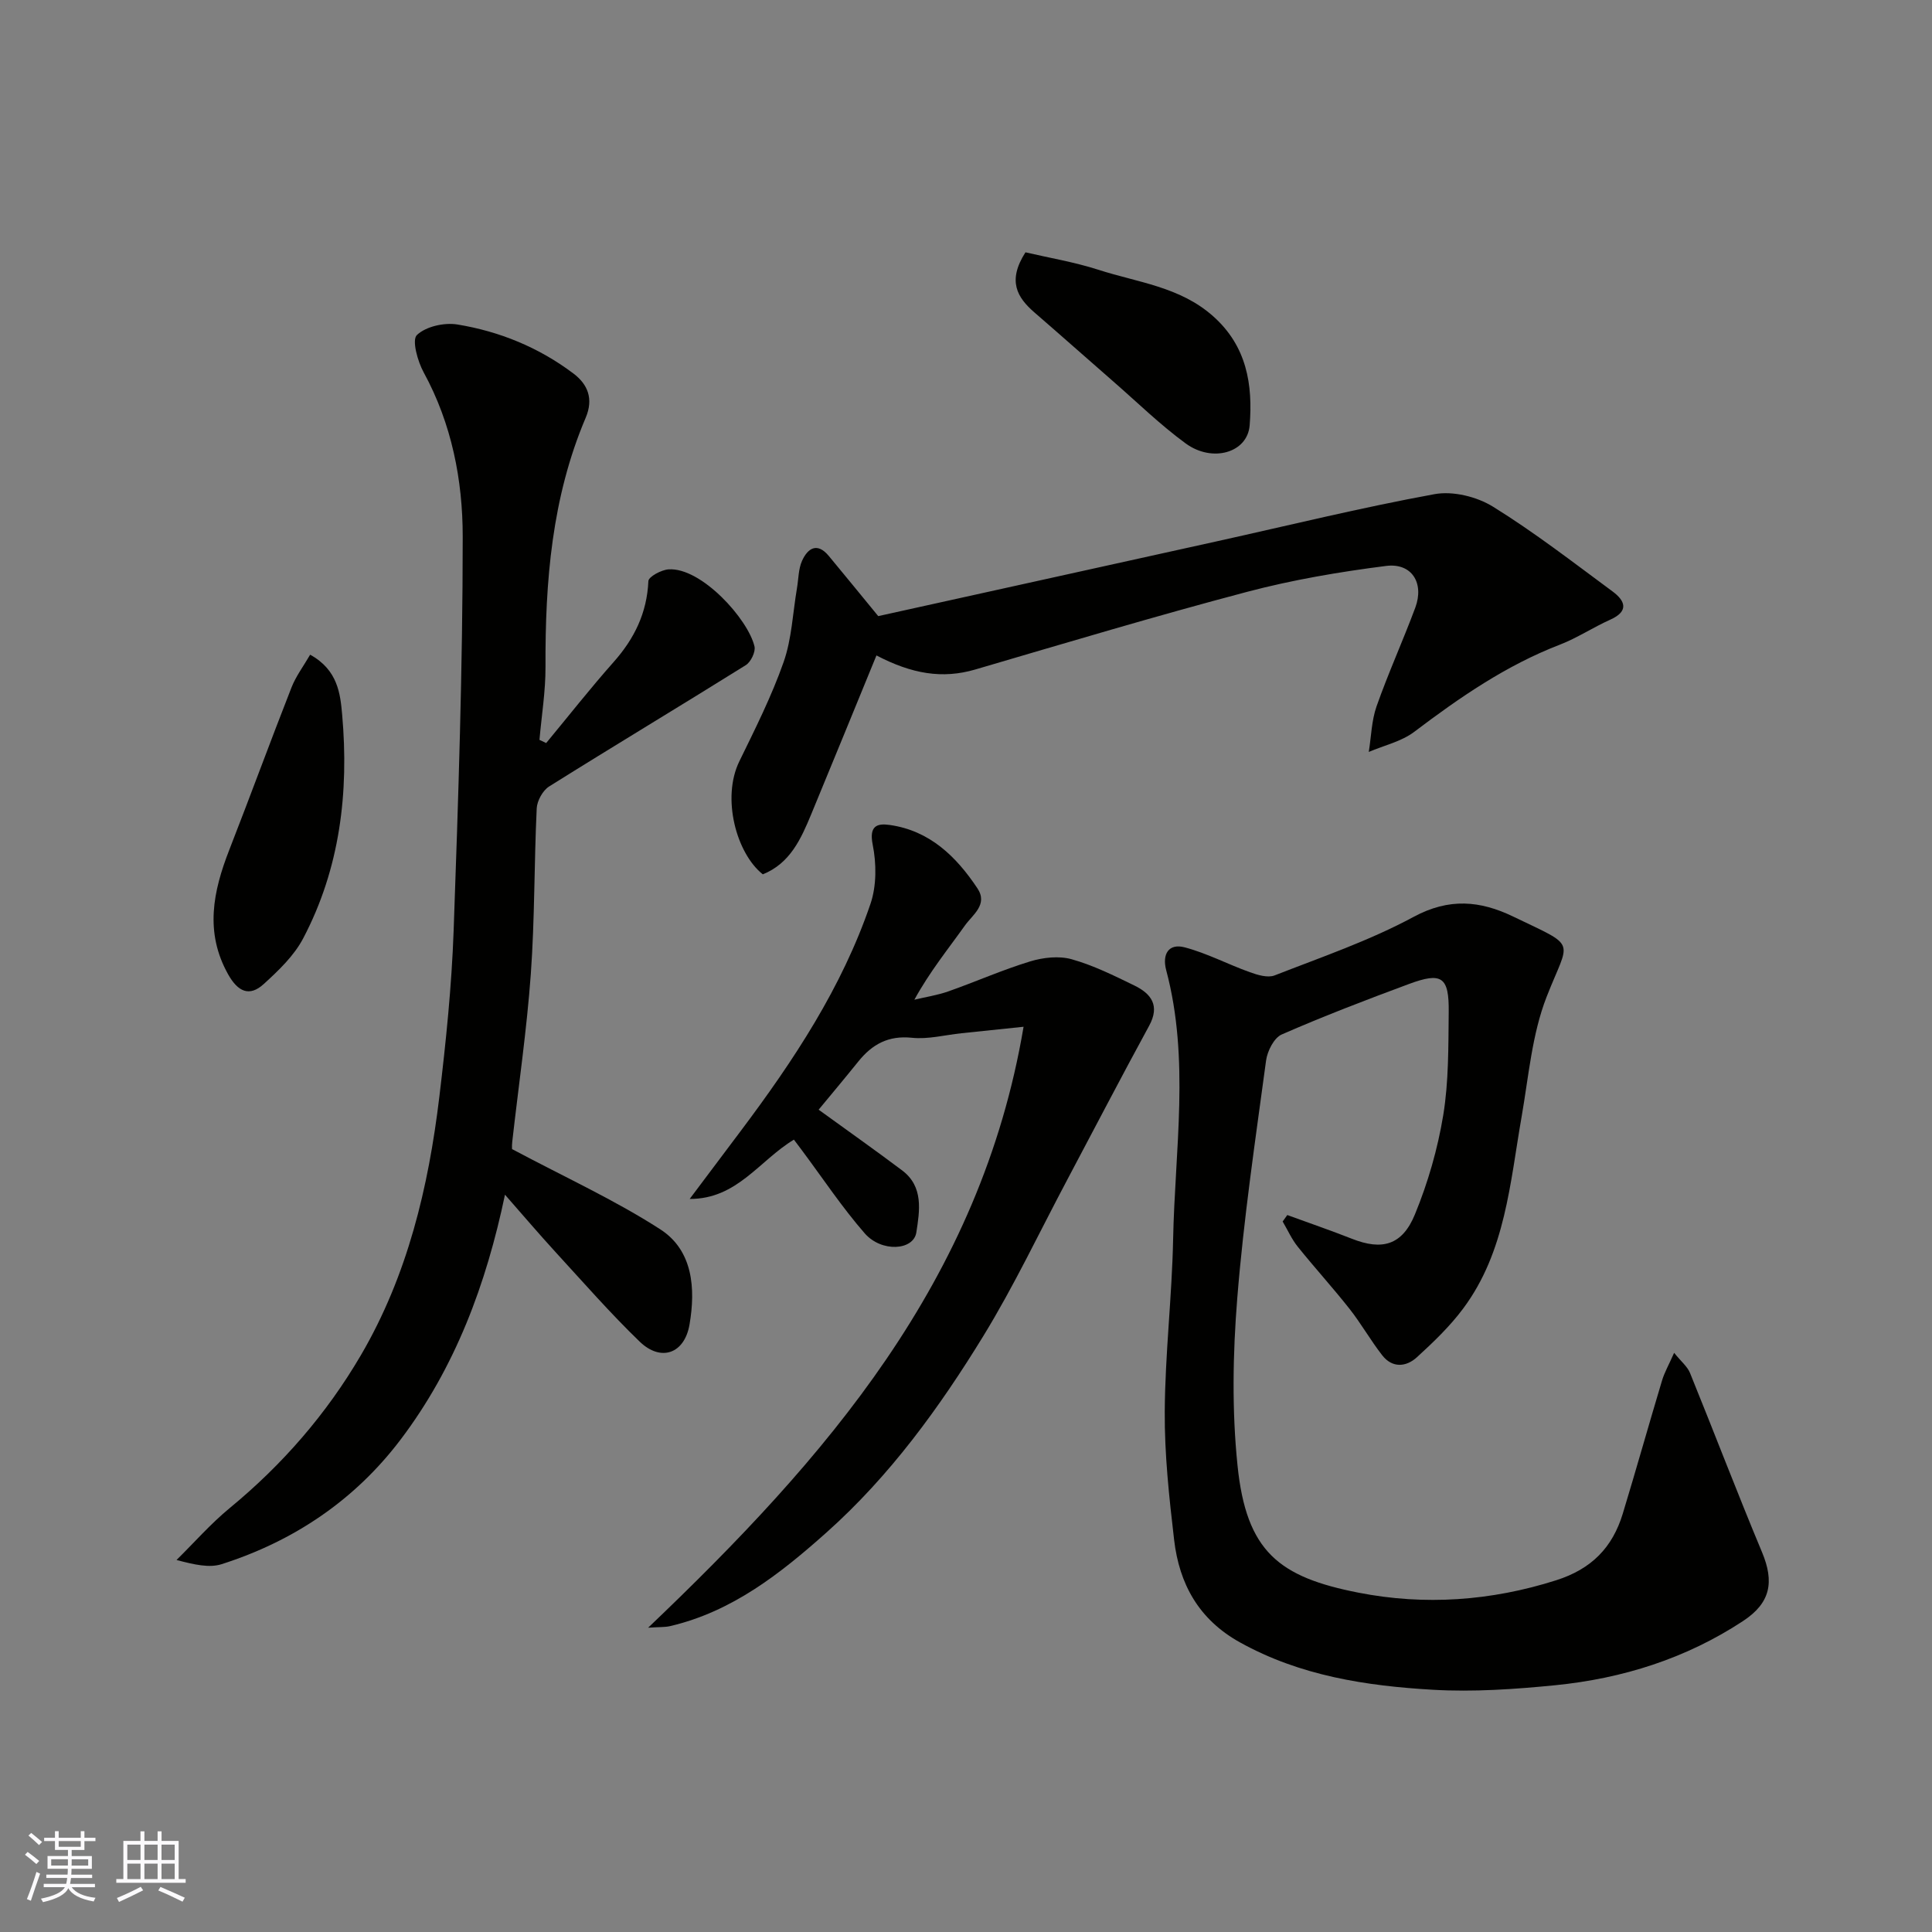
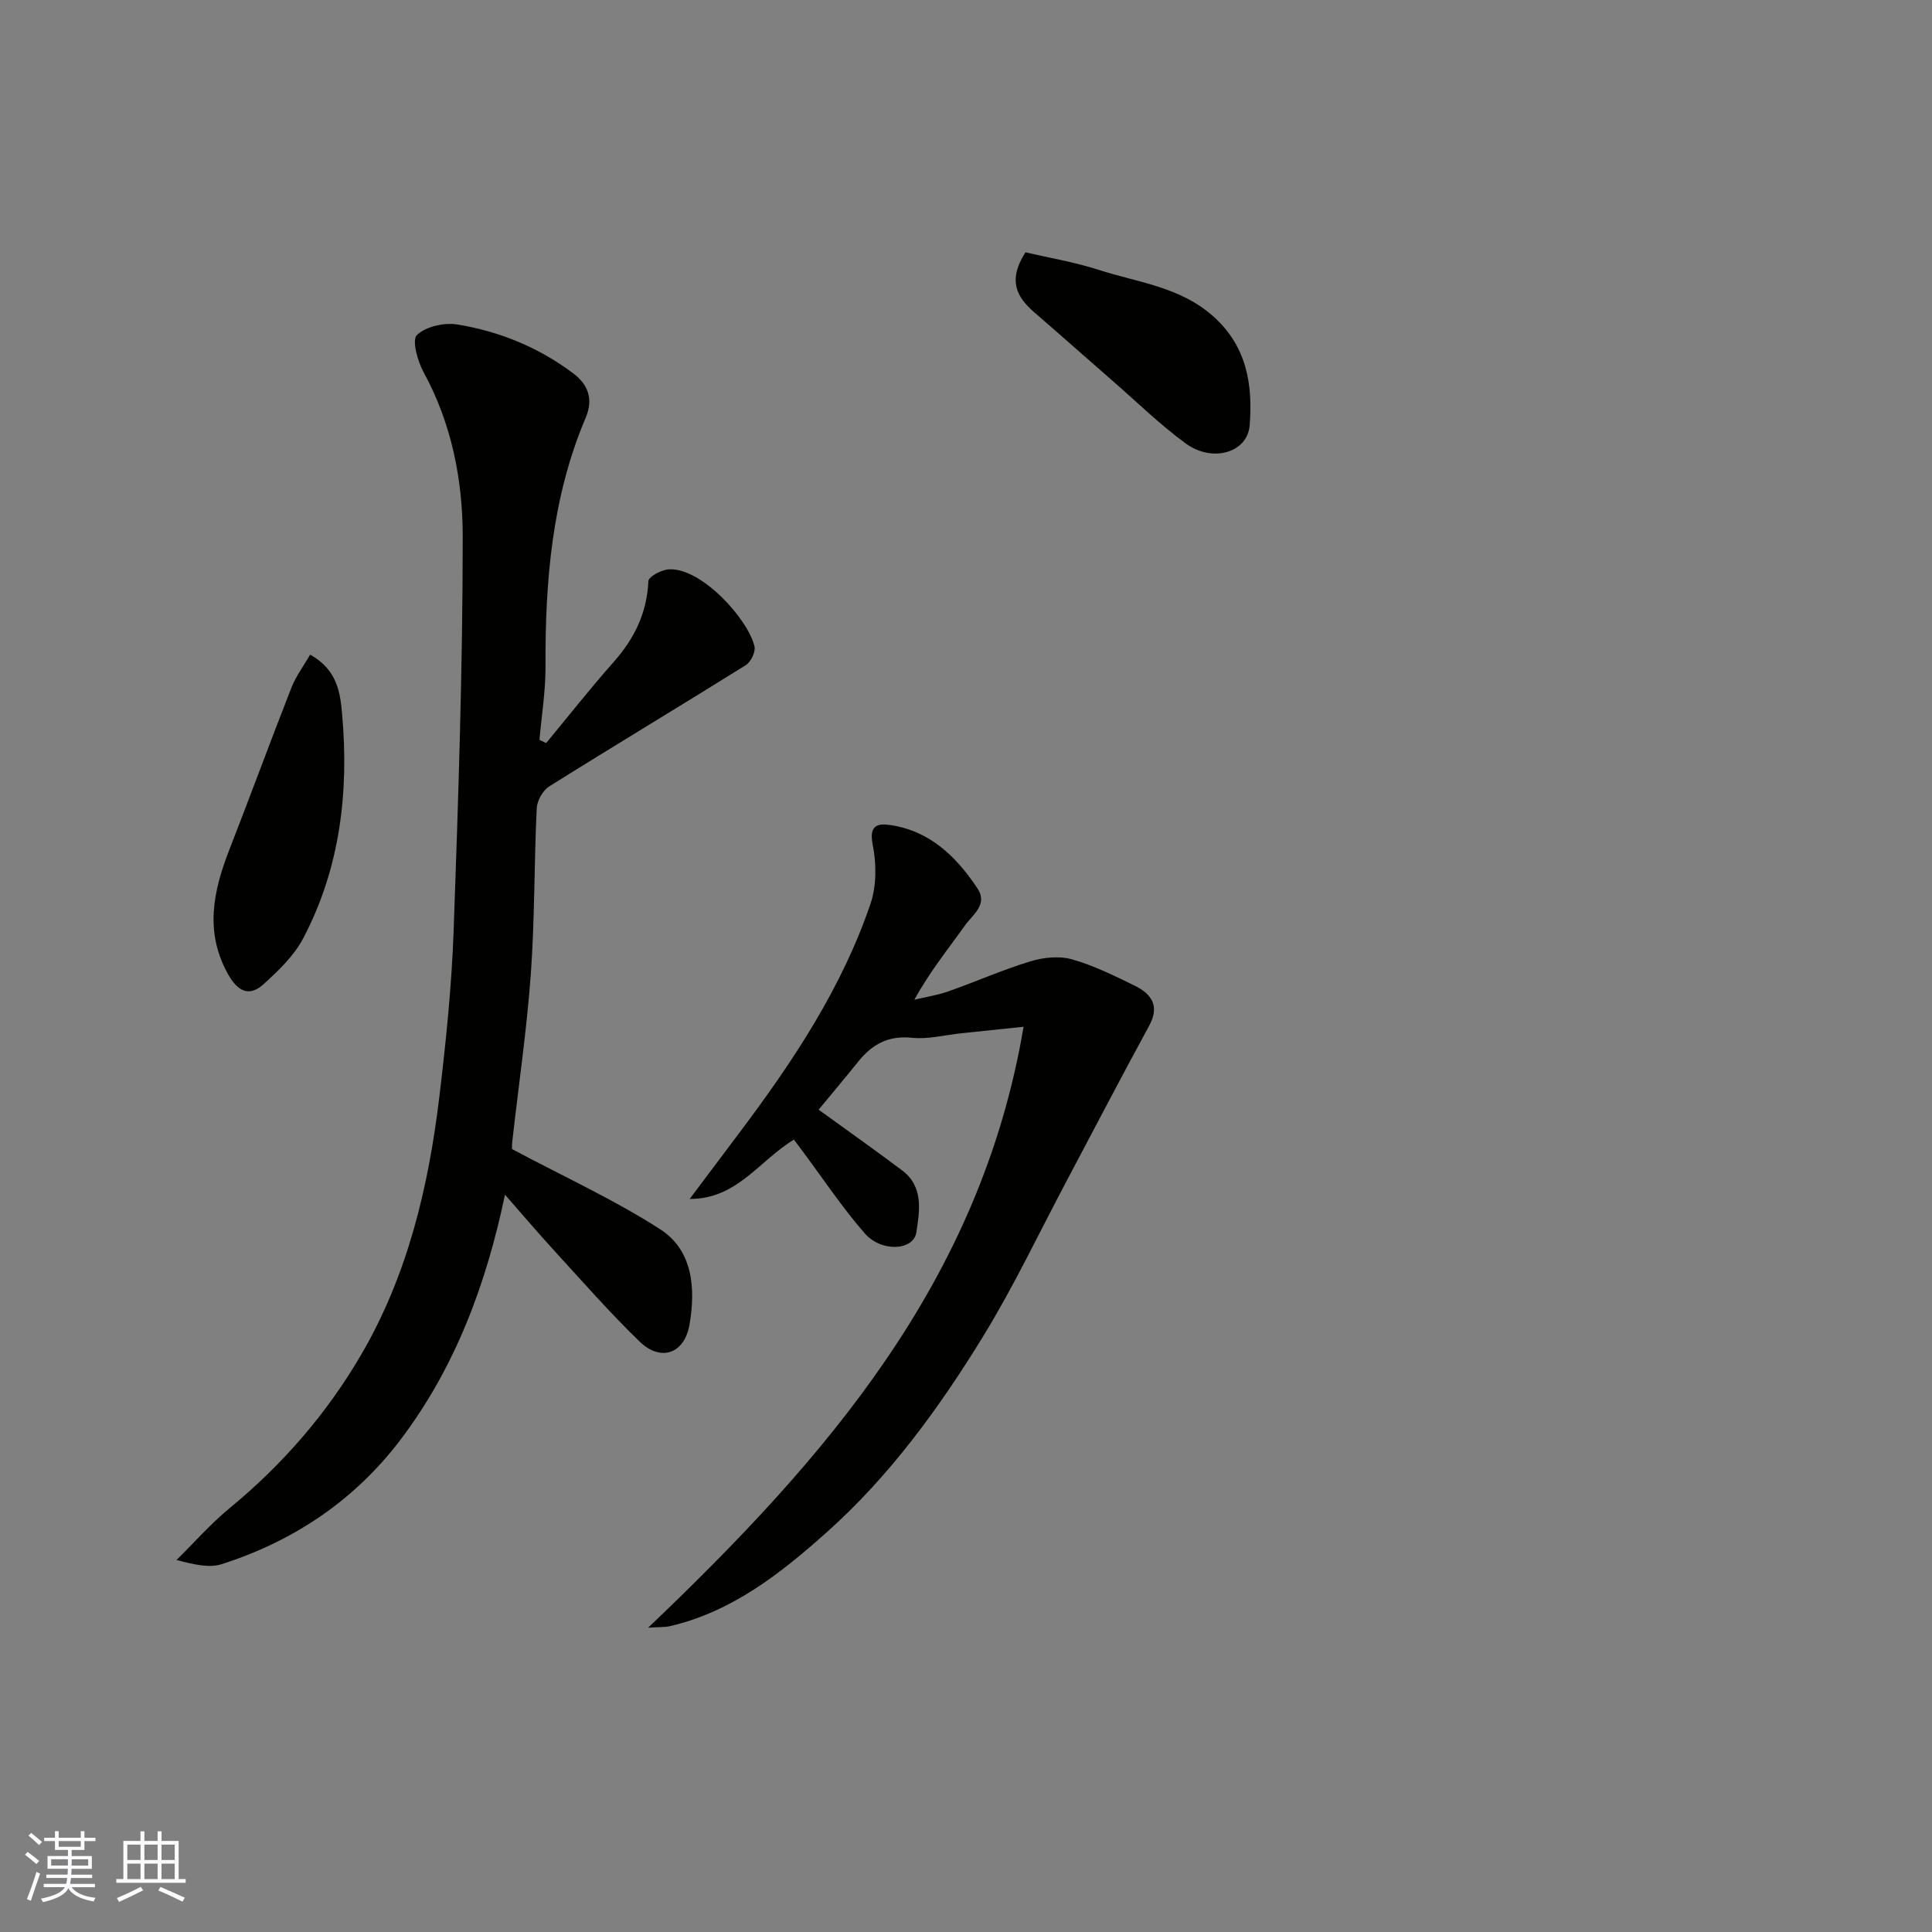
<svg xmlns="http://www.w3.org/2000/svg" enable-background="new 0 0 400 400" viewBox="0 0 400 400">
  <rect x="0" y="0" width="400" height="400" fill="#808080" stroke="none" />
  <g fill="#010100">
-     <path d="m266.52 251.56c4.47 1.63 8.98 3.18 13.4 4.92 6.21 2.45 10.4 1.37 13.04-5.09 2.69-6.55 4.7-13.53 5.85-20.52 1.14-6.97 1.05-14.17 1.13-21.27.09-7.37-1.41-8.41-8.27-5.86-8.85 3.28-17.67 6.66-26.31 10.44-1.59.7-2.96 3.42-3.23 5.37-2.21 16.39-4.65 32.78-5.97 49.26-.92 11.46-1.12 23.14.05 34.55 1.82 17.93 8.62 23.17 25.07 26.39 13.64 2.67 27.38 1.73 40.9-2.57 7.36-2.34 11.67-6.8 13.8-13.8 2.79-9.18 5.38-18.42 8.14-27.6.5-1.66 1.39-3.2 2.49-5.69 1.43 1.78 2.74 2.82 3.29 4.17 5.02 12.35 9.77 24.81 14.91 37.11 2.59 6.2 1.74 10.51-3.92 14.24-11.81 7.77-24.96 11.91-38.9 13.3-8.38.83-16.89 1.42-25.28.94-13.86-.8-27.52-2.88-40.02-9.83-8.5-4.73-12.53-12.07-13.6-21.2-1.03-8.82-2-17.72-1.94-26.58.07-11.87 1.49-23.73 1.73-35.61.37-18.6 3.49-37.29-1.43-55.76-.87-3.29.47-5.62 3.84-4.73 4.62 1.22 8.94 3.52 13.47 5.14 1.61.58 3.71 1.22 5.13.67 9.7-3.79 19.66-7.2 28.78-12.12 7.35-3.97 13.8-3.36 20.63-.06 13.53 6.52 11.64 4.47 6.9 16.64-3.02 7.75-3.71 16.44-5.16 24.76-2.41 13.76-3.35 27.99-12.1 39.74-2.75 3.7-6.16 6.96-9.57 10.08-2.24 2.05-5.11 2.3-7.21-.41-2.4-3.08-4.34-6.53-6.75-9.59-3.46-4.39-7.23-8.52-10.73-12.88-1.26-1.57-2.09-3.47-3.12-5.21.31-.45.63-.89.96-1.34z" />
    <path d="m106.04 237.92c11 5.86 21.27 10.54 30.65 16.59 6.8 4.38 7.34 12.29 6.07 19.71-1.04 6.09-5.95 7.77-10.32 3.55-6.07-5.86-11.64-12.24-17.35-18.46-3.53-3.85-6.91-7.83-10.54-11.96-3.88 18.51-10.29 35.77-21.64 50.74-9.47 12.5-22.08 20.98-37.01 25.75-2.56.82-5.61.12-9.35-.86 3.66-3.61 7.07-7.51 11.03-10.77 10.92-8.99 20.05-19.51 27.16-31.67 9.63-16.48 13.97-34.71 16.22-53.45 1.37-11.42 2.55-22.9 2.96-34.39.97-27.19 1.88-54.4 1.88-81.6 0-11.69-2.27-23.36-8.08-34-1.26-2.3-2.48-6.7-1.41-7.73 1.85-1.78 5.67-2.63 8.38-2.19 8.75 1.43 16.92 4.78 24.04 10.16 2.93 2.21 4.21 5.19 2.53 9.15-7.01 16.49-8.4 33.91-8.32 51.59.02 5.03-.81 10.06-1.25 15.1.46.22.93.44 1.39.66 4.64-5.6 9.14-11.34 13.97-16.78 4.3-4.85 6.9-10.17 7.19-16.75.04-.91 2.68-2.33 4.18-2.43 6.77-.45 16.47 10.3 17.79 15.96.26 1.12-.76 3.22-1.8 3.87-13.53 8.45-27.21 16.65-40.72 25.12-1.32.83-2.49 2.96-2.57 4.54-.54 11.42-.4 22.89-1.22 34.29-.84 11.6-2.54 23.13-3.84 34.7-.12.97-.02 1.97-.02 1.56z" />
    <path d="m134.19 337c36.83-35.12 68.84-71.77 77.73-124.42-5.15.54-9 .94-12.85 1.34-3.43.36-6.91 1.29-10.26.94-4.89-.51-8.24 1.35-11.11 4.92-2.86 3.55-5.79 7.04-8.21 9.97 5.97 4.33 11.69 8.36 17.29 12.57 4.48 3.37 3.62 8.38 2.94 12.83-.57 3.76-7.21 4.18-10.68.21-4.71-5.4-8.71-11.44-13.01-17.2-.56-.75-1.12-1.49-1.66-2.21-7.17 4.32-11.75 12.31-21.58 12.28 3.54-4.71 7.08-9.43 10.62-14.14 10.91-14.53 20.91-29.63 26.81-46.95 1.28-3.75 1.25-8.34.46-12.28-.77-3.88.9-4.44 3.54-4.06 8.27 1.18 13.75 6.52 18.14 13.11 2.25 3.37-1 5.48-2.58 7.7-3.49 4.9-7.29 9.57-10.47 15.37 2.34-.56 4.76-.93 7.02-1.72 5.68-2 11.2-4.46 16.95-6.21 2.69-.82 5.95-1.19 8.59-.45 4.5 1.26 8.78 3.39 13.01 5.45 3.48 1.7 5.31 4.15 3.04 8.32-5.77 10.58-11.33 21.29-16.98 31.93-5.73 10.79-10.97 21.89-17.34 32.29-9.11 14.86-19.38 29.01-32.48 40.69-9.52 8.49-19.55 16.41-32.43 19.4-1.08.24-2.24.16-4.5.32z" />
-     <path d="m181.46 135.7c-4.6 11.21-9.01 22.03-13.48 32.82-2.13 5.15-4.4 10.24-10.05 12.5-5.47-4.33-8.57-15.79-4.86-23.39 3.29-6.74 6.68-13.48 9.16-20.53 1.7-4.83 1.9-10.18 2.77-15.3.33-1.91.29-3.99 1.06-5.7 1.18-2.6 3.13-3.89 5.53-1 3.33 4.01 6.62 8.05 10.24 12.46 22.89-5.06 46.37-10.24 69.85-15.43 15.1-3.34 30.12-7.04 45.32-9.82 3.81-.7 8.77.52 12.12 2.6 8.58 5.31 16.6 11.53 24.74 17.54 2.59 1.91 3.48 4.07-.46 5.84-3.55 1.59-6.85 3.79-10.47 5.19-11.11 4.28-20.72 10.92-30.13 18.04-2.66 2.01-6.25 2.81-9.41 4.16.51-3.16.57-6.47 1.61-9.44 2.43-6.9 5.47-13.58 8.02-20.43 1.89-5.1-.73-9.31-6.04-8.64-9.68 1.23-19.38 2.88-28.8 5.37-18.85 4.98-37.54 10.58-56.25 16.07-6.83 2-13.14.92-20.47-2.91z" />
    <path d="m64.21 135.55c5.74 3.15 6.25 8.12 6.63 12.41 1.42 16.09-.44 31.82-8.07 46.32-1.89 3.6-5.09 6.65-8.16 9.45-2.98 2.72-5.36 1.58-7.36-1.97-4.91-8.73-3.14-17.19.22-25.8 4.37-11.19 8.5-22.47 12.89-33.65.91-2.31 2.47-4.38 3.85-6.76z" />
    <path d="m212.31 52.24c4.79 1.12 10.08 2 15.13 3.62 8.1 2.62 16.82 3.49 23.69 9.58 7.05 6.24 8.26 14.25 7.6 22.61-.45 5.71-7.73 7.78-13.23 3.77-5.29-3.86-10.02-8.5-14.98-12.82-5.46-4.76-10.87-9.57-16.35-14.31-3.57-3.1-5.66-6.51-1.86-12.45z" />
  </g>
  <path d="m5.17 384 .55-.58c.85.61 1.65 1.24 2.4 1.87l-.59.64c-.83-.73-1.62-1.37-2.36-1.93m1.22 9.53-.82-.34c.71-1.76 1.37-3.64 1.98-5.63.24.13.5.25.76.36-.6 1.67-1.24 3.54-1.92 5.61m-.5-13.5.57-.54c.56.44 1.31 1.06 2.26 1.87l-.64.64c-.68-.66-1.41-1.32-2.19-1.97m3.25.46h2.24v-1.36h.77v1.36h4.57v-1.36h.76v1.36h2.28v.69h-2.28v1.84h-2.64v1.26h4.18v2.64h-4.21c0 .45-.02.86-.05 1.21h4.32v.69h-4.38c-.04.34-.1.75-.19 1.22h5.15v.69h-4.82c.87 1.19 2.51 1.92 4.93 2.19-.17.31-.3.57-.37.76-2.77-.49-4.52-1.41-5.26-2.76-.56 1.26-2.3 2.23-5.24 2.9-.12-.24-.26-.48-.43-.72 2.73-.55 4.38-1.34 4.96-2.38h-4.38v-.69h4.65c.1-.38.17-.79.21-1.22h-4.32v-.69h4.4c.03-.34.05-.75.05-1.21h-4.2v-2.64h4.23v-1.26h-2.69v-1.84h-2.24zm1.46 4.46v1.29h3.45c.01-.4.02-.57.01-.53v-.32-.45h-3.46zm1.55-2.59h4.57v-1.19h-4.57zm6.11 2.59h-3.42v.77c-.01.19-.01.37-.02.53h3.44z" fill="#fbfafc" />
  <path d="m32.63 379.16h.82v1.98h3.54v7.89h1.45v.78h-14.36v-.78h1.46v-7.89h3.54v-1.98h.82v1.98h2.73zm-3.49 11.48.5.73c-1.61.82-3.28 1.63-5 2.41-.13-.27-.28-.55-.44-.82 1.75-.72 3.4-1.49 4.94-2.32m-2.78-5.55h2.73v-3.18h-2.73zm0 3.95h2.73v-3.2h-2.73zm3.54-3.95h2.73v-3.18h-2.73zm0 3.95h2.73v-3.2h-2.73zm7.89 4.68c-1.84-.92-3.51-1.7-5.02-2.32l.45-.73c1.89.8 3.57 1.55 5.04 2.23zm-1.62-11.81h-2.73v3.18h2.73zm-2.73 7.13h2.73v-3.2h-2.73z" fill="#fbfafc" />
</svg>